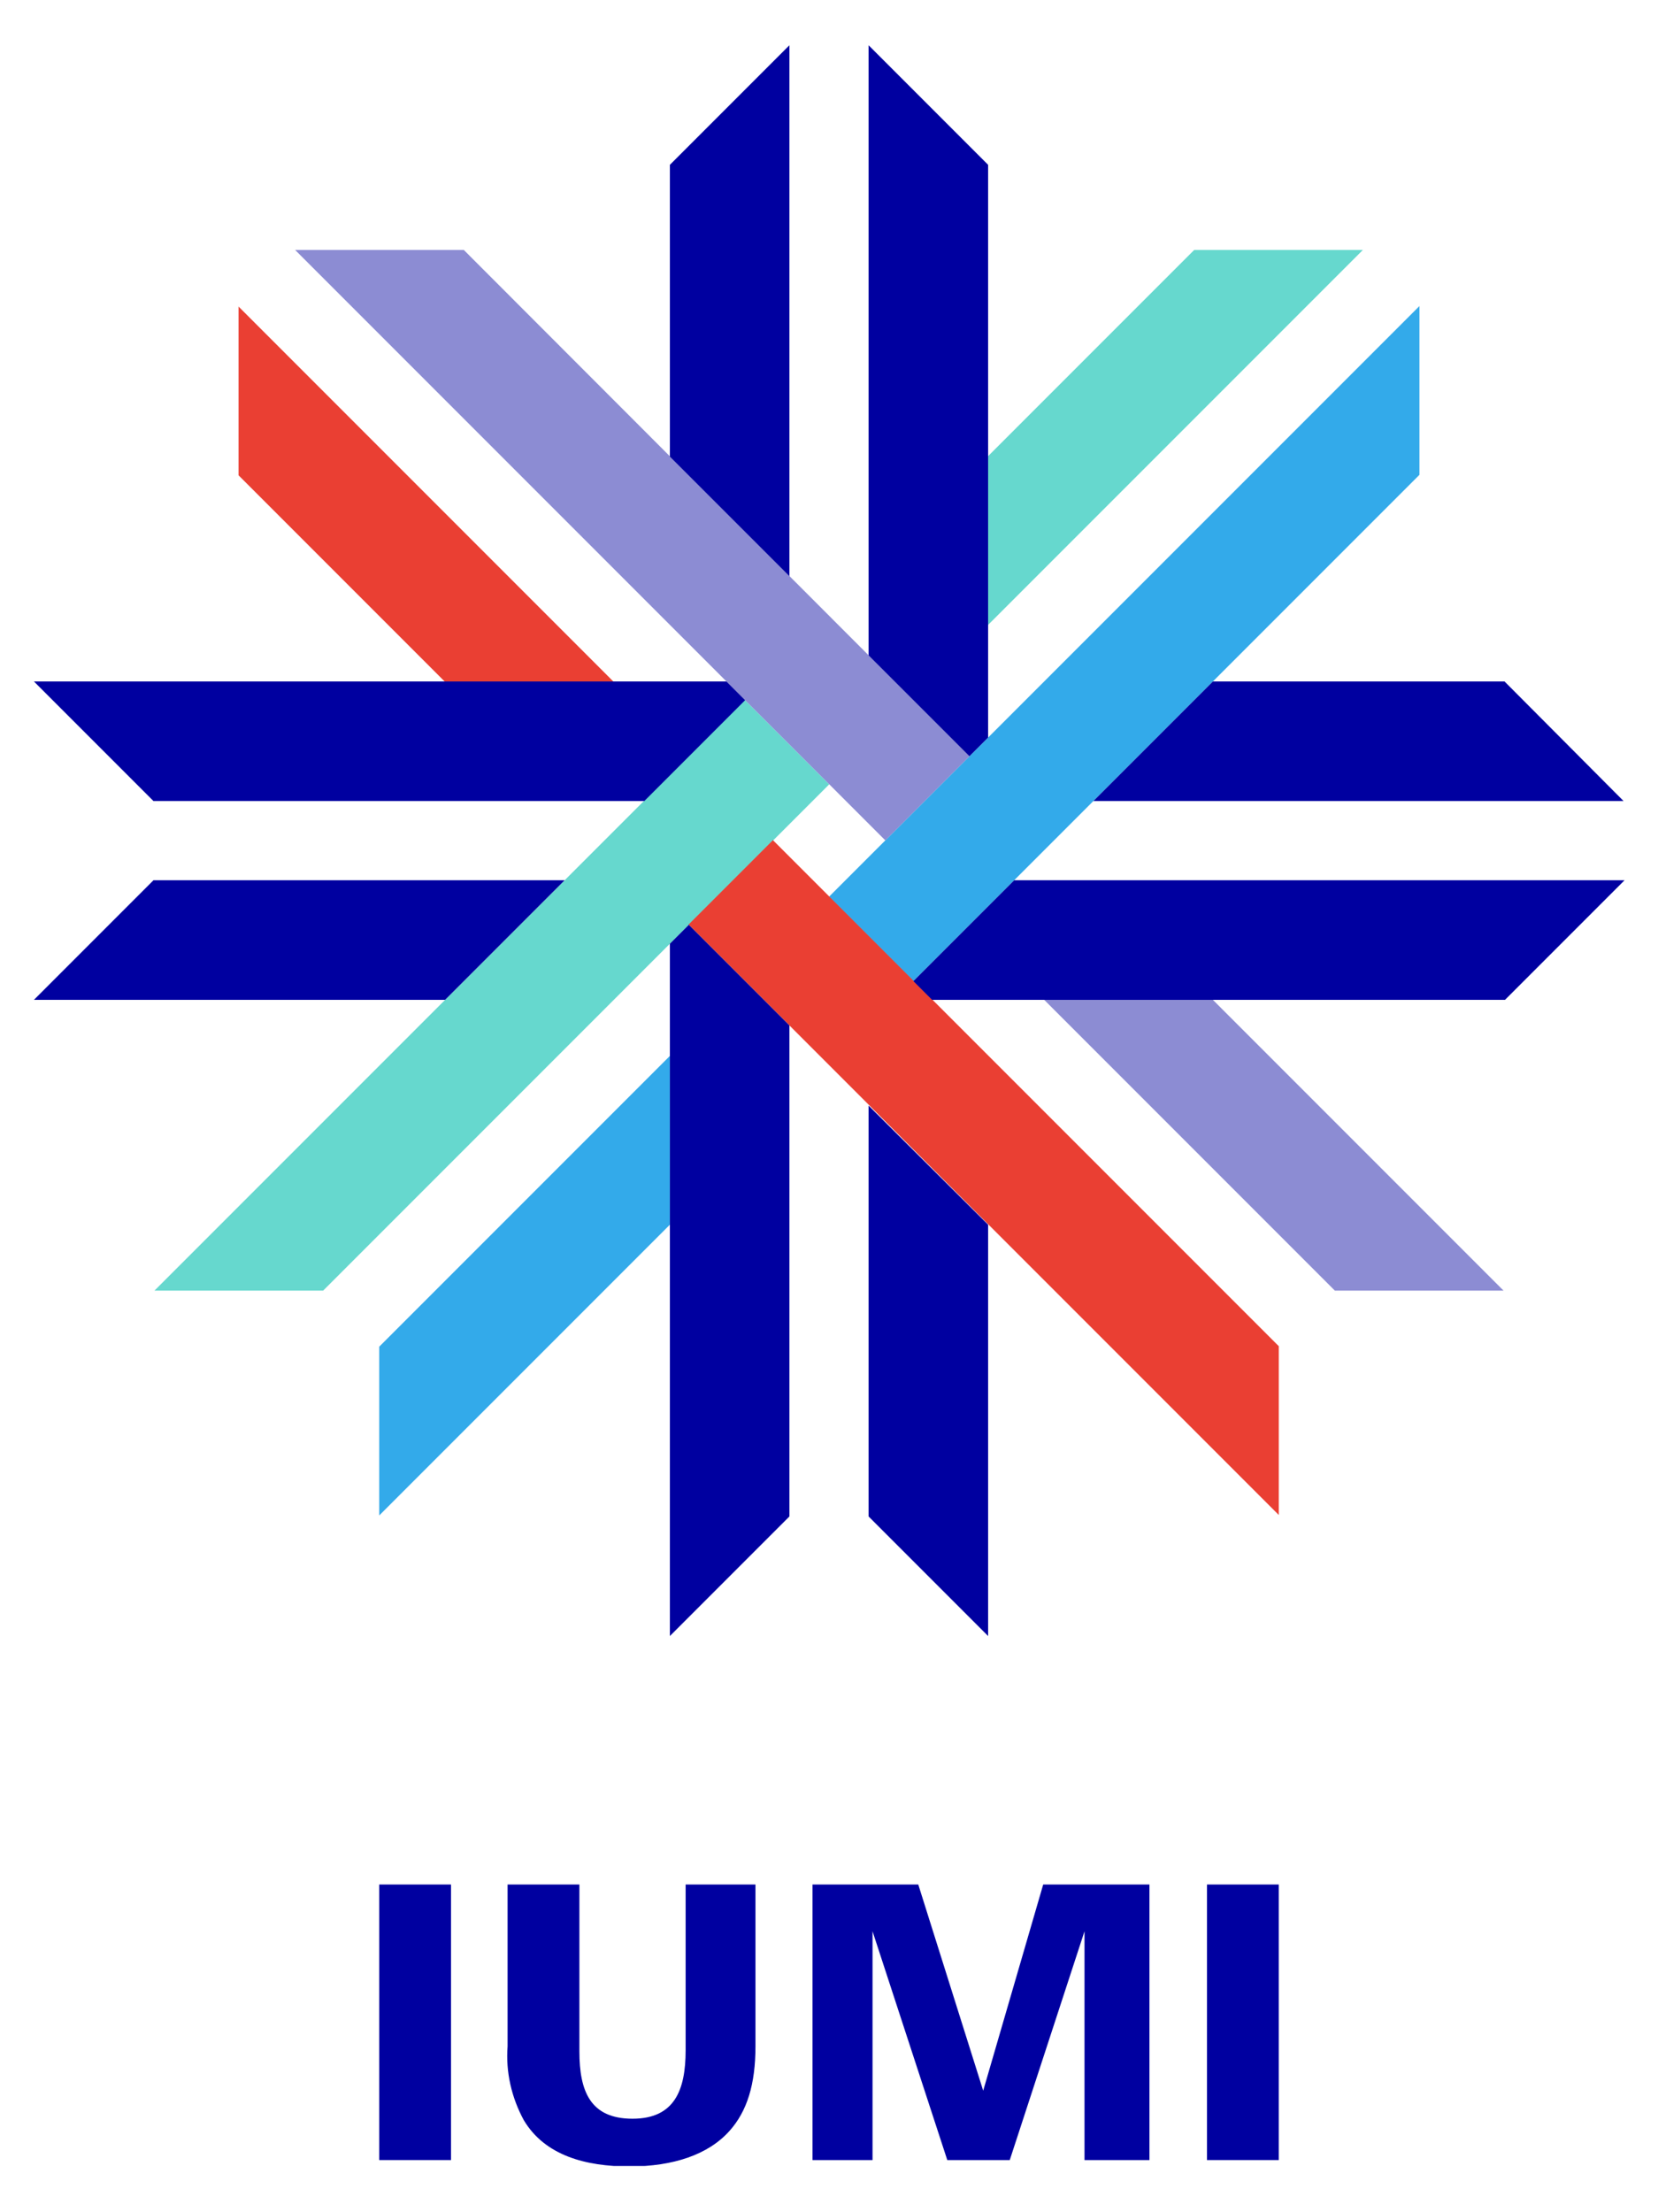
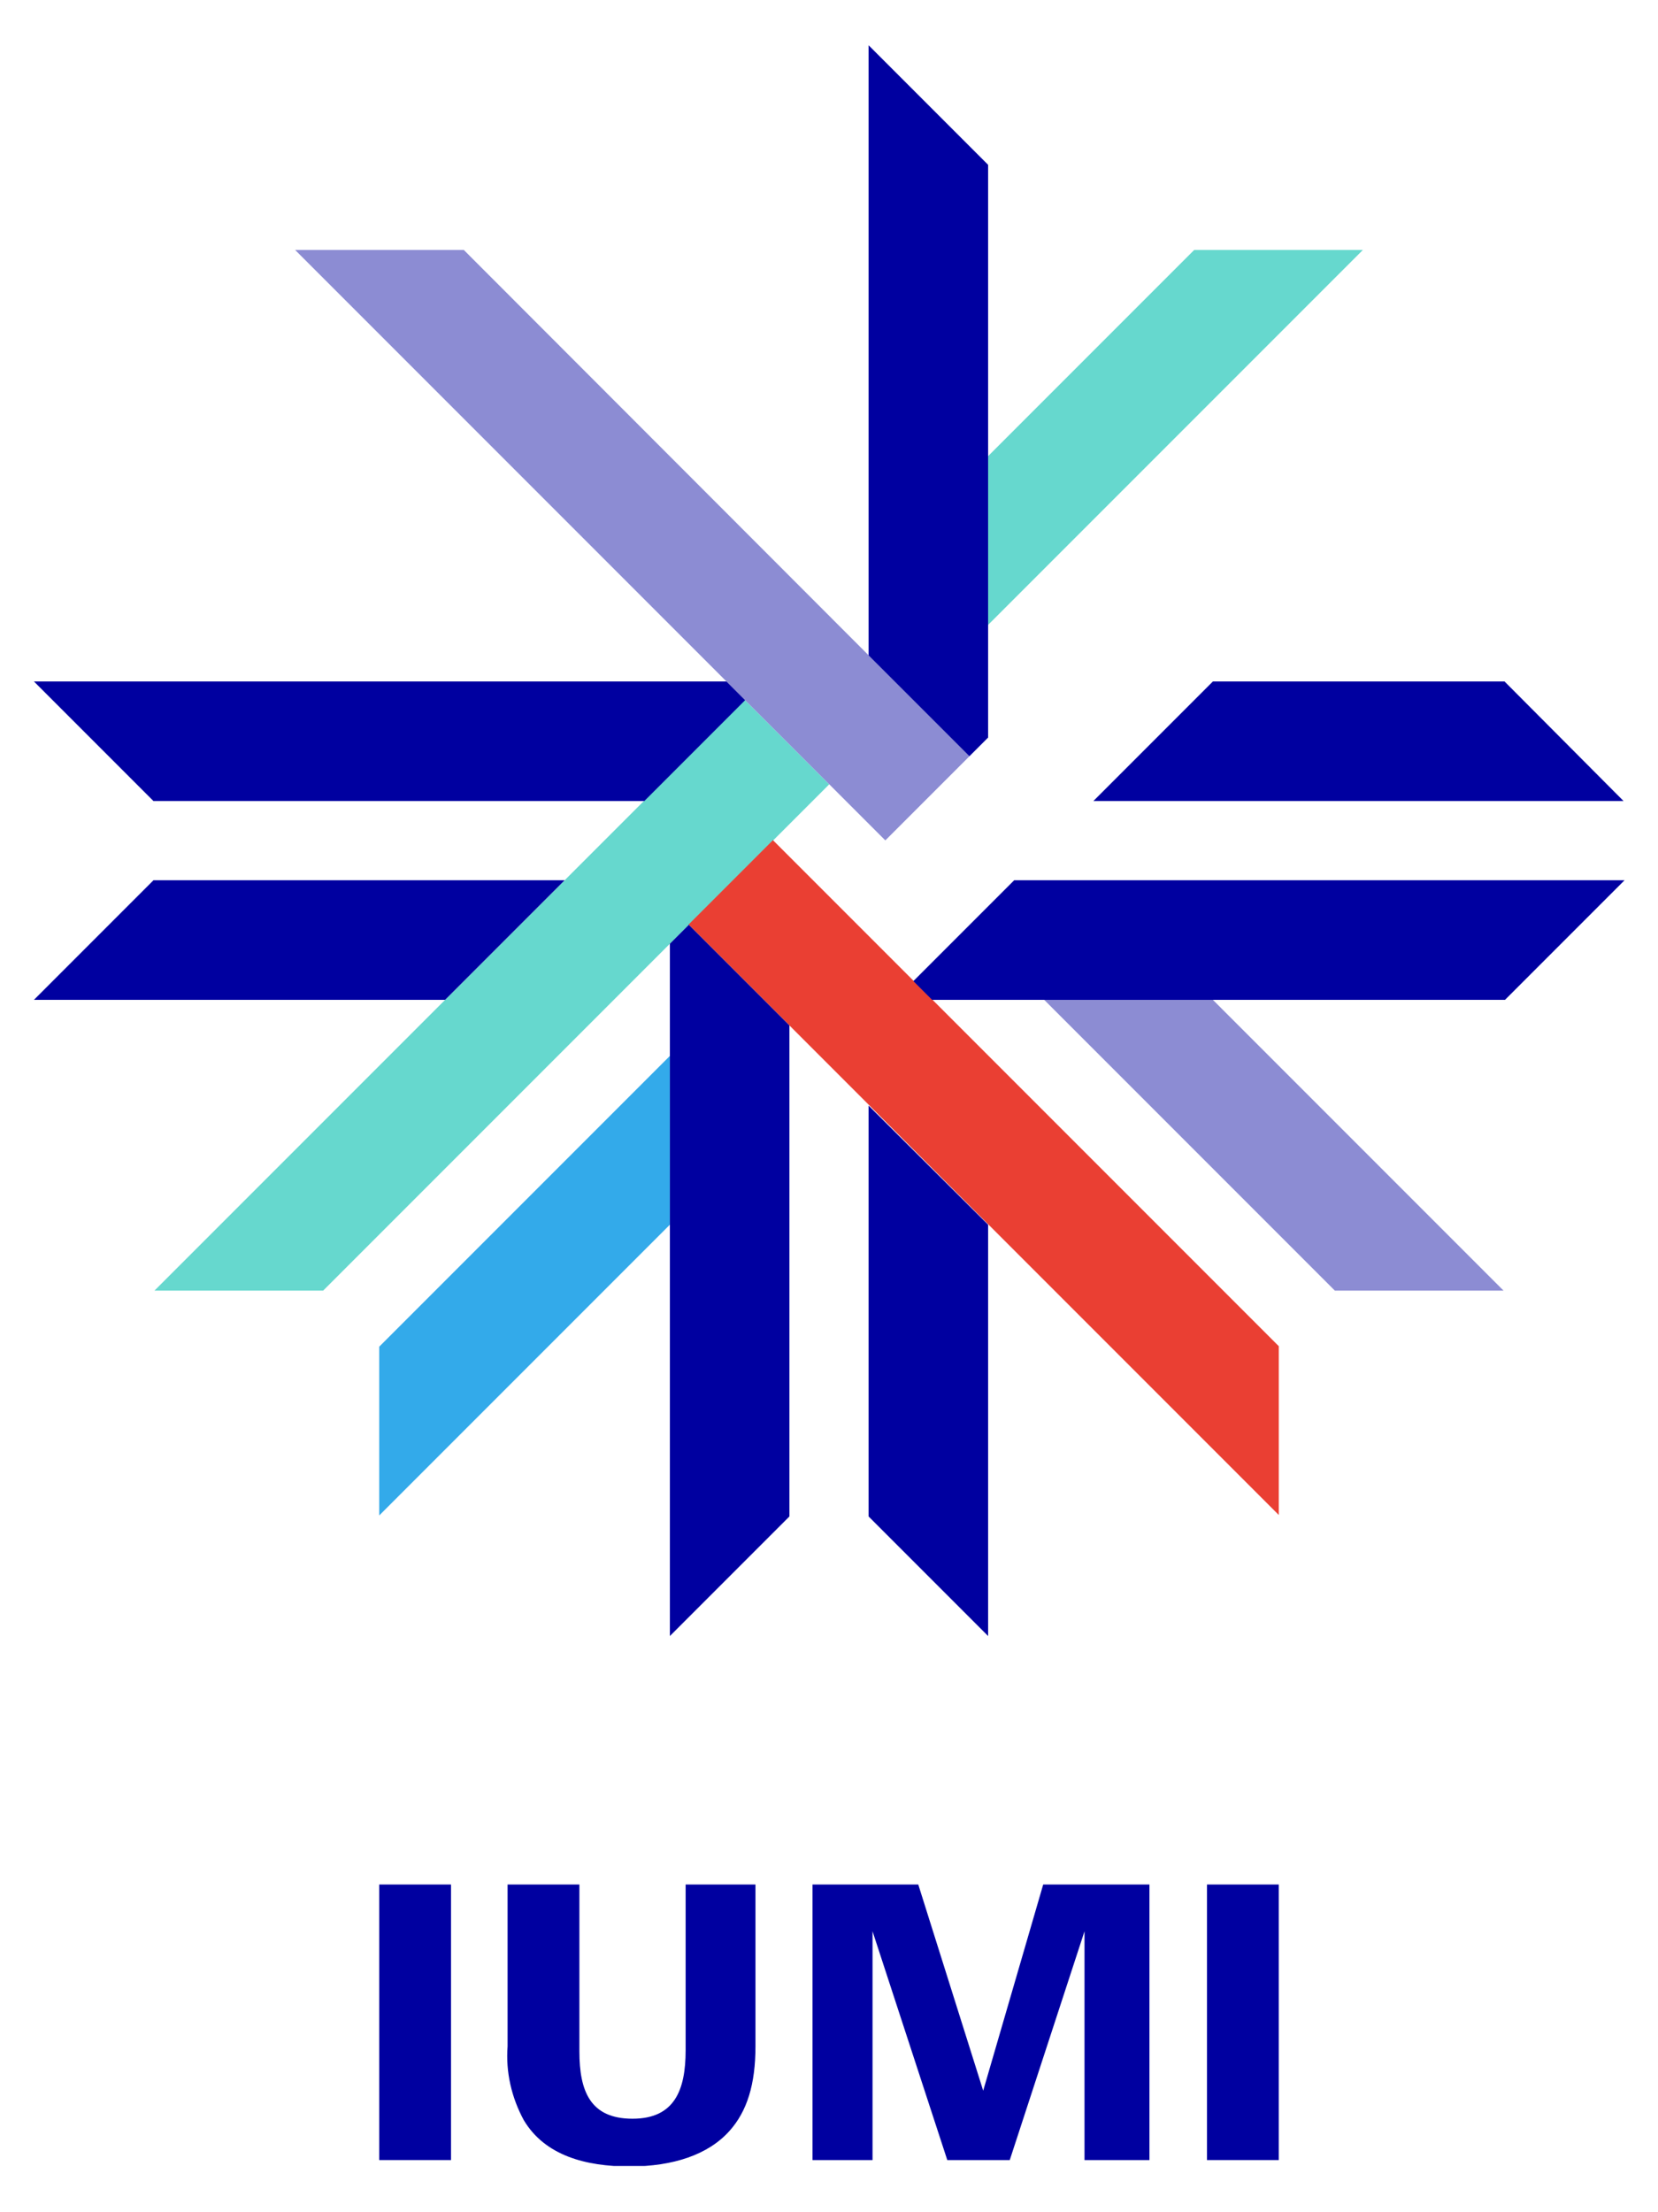
<svg xmlns="http://www.w3.org/2000/svg" version="1.1" viewBox="0 0 337.1 449.5">
  <defs>
    <style>
      .cls-1 {
        fill: none;
      }

      .cls-2 {
        fill: #ea3f33;
      }

      .cls-3 {
        fill: #66d8ce;
      }

      .cls-4 {
        fill: #8c8cd3;
      }

      .cls-5 {
        fill: #0000a0;
      }

      .cls-6 {
        clip-path: url(#clippath);
      }

      .cls-7 {
        fill: #33aaea;
      }
    </style>
    <clipPath id="clippath">
      <rect class="cls-1" x="6.9" y="9.2" width="323.3" height="431" />
    </clipPath>
  </defs>
  <g>
    <g id="Ebene_2">
      <g id="Ebene_1-2">
        <g id="Gruppe_29">
          <g id="Gruppe_7">
            <path id="Pfad_4" class="cls-3" d="M277.1,50.8h-34.3l-42,42v34.3l76.3-76.3Z" />
          </g>
          <g id="Gruppe_8">
            <path id="Pfad_5" class="cls-7" d="M77.1,273.7v34.3l59.1-59.1v-34.3l-59.1,59.1Z" />
          </g>
          <g id="Gruppe_9">
-             <path id="Pfad_6" class="cls-7" d="M168.6,182.3l17.1,17.1,102.9-102.9v-34.3l-120,120h0Z" />
-           </g>
+             </g>
          <g id="Gruppe_10">
            <path id="Pfad_7" class="cls-3" d="M151.4,142.3l-120,120h34.3l102.9-102.9-17.1-17.1h0Z" />
          </g>
          <g id="Gruppe_11">
-             <path id="Pfad_8" class="cls-2" d="M48.5,62.3v34.3l42,42h34.3L48.5,62.3Z" />
-           </g>
+             </g>
          <g id="Gruppe_12">
            <path id="Pfad_9" class="cls-4" d="M271.4,262.3h34.3l-59.1-59.1h-34.3l59.1,59.1Z" />
          </g>
          <g id="Gruppe_13">
            <path id="Pfad_10" class="cls-2" d="M157.1,170.8l-17.1,17.1,120,120v-34.3l-102.9-102.9h0Z" />
          </g>
          <g id="Gruppe_14">
            <path id="Pfad_11" class="cls-4" d="M94.3,50.8h-34.3l120,120,17.1-17.1L94.3,50.8Z" />
          </g>
          <g id="Gruppe_15">
            <path id="Pfad_12" class="cls-5" d="M246.6,138.5l-24.3,24.3h107.8l-24.2-24.3h-59.3Z" />
          </g>
          <g id="Gruppe_16">
            <path id="Pfad_13" class="cls-5" d="M31.2,178.9l-24.3,24.3h83.6l24.3-24.3H31.2Z" />
          </g>
          <g id="Gruppe_17">
-             <path id="Pfad_14" class="cls-5" d="M160.5,9.2l-24.3,24.3v59.3l24.3,24.3V9.2Z" />
-           </g>
+             </g>
          <g id="Gruppe_18">
            <path id="Pfad_15" class="cls-5" d="M140,188l-3.8,3.8v140.7l24.3-24.3v-99.8l-20.5-20.5Z" />
          </g>
          <g id="Gruppe_19">
            <path id="Pfad_16" class="cls-5" d="M176.6,308.2l24.3,24.3v-83.6l-24.3-24.2v83.6Z" />
          </g>
          <g id="Gruppe_20">
            <path id="Pfad_17" class="cls-5" d="M176.6,9.2v124l20.5,20.5,3.8-3.8V33.5l-24.3-24.3Z" />
          </g>
          <g id="Gruppe_21">
            <path id="Pfad_18" class="cls-5" d="M206.2,178.9l-20.5,20.5,3.8,3.8h116.5l24.3-24.3h-124Z" />
          </g>
          <g id="Gruppe_22">
            <path id="Pfad_19" class="cls-5" d="M6.9,138.5l24.3,24.3h99.8l20.5-20.5-3.8-3.8H6.9Z" />
          </g>
          <g class="cls-6">
            <g id="Gruppe_24">
              <g id="Gruppe_23">
                <path id="Pfad_20" class="cls-5" d="M103.2,383v32.9c-.4,5.2.8,10.4,3.3,15,4.3,7.2,12.6,9.4,21.5,9.4s16-2.4,20.3-7.2c3.6-4,5.3-9.5,5.3-17.2v-32.9h-14.2v33.7c0,8-2.2,13.9-10.8,13.9s-10.8-5.6-10.8-13.7v-33.9h-14.6Z" />
              </g>
            </g>
          </g>
          <g id="Gruppe_25">
            <path id="Pfad_22" class="cls-5" d="M212.1,383l-12.2,41.9-13.2-41.9h-21.5v56h12.2v-46.5l15.2,46.5h12.7l15.2-46.5v46.5h13.2v-56h-21.5,0Z" />
          </g>
          <g id="Gruppe_26">
            <path id="Pfad_23" class="cls-5" d="M255.8,383h-10.4v56h14.6v-56h-4.2Z" />
          </g>
          <g id="Gruppe_27">
            <path id="Pfad_24" class="cls-5" d="M80.6,383h-3.5v56h14.6v-56h-11.1Z" />
          </g>
        </g>
      </g>
    </g>
  </g>
</svg>